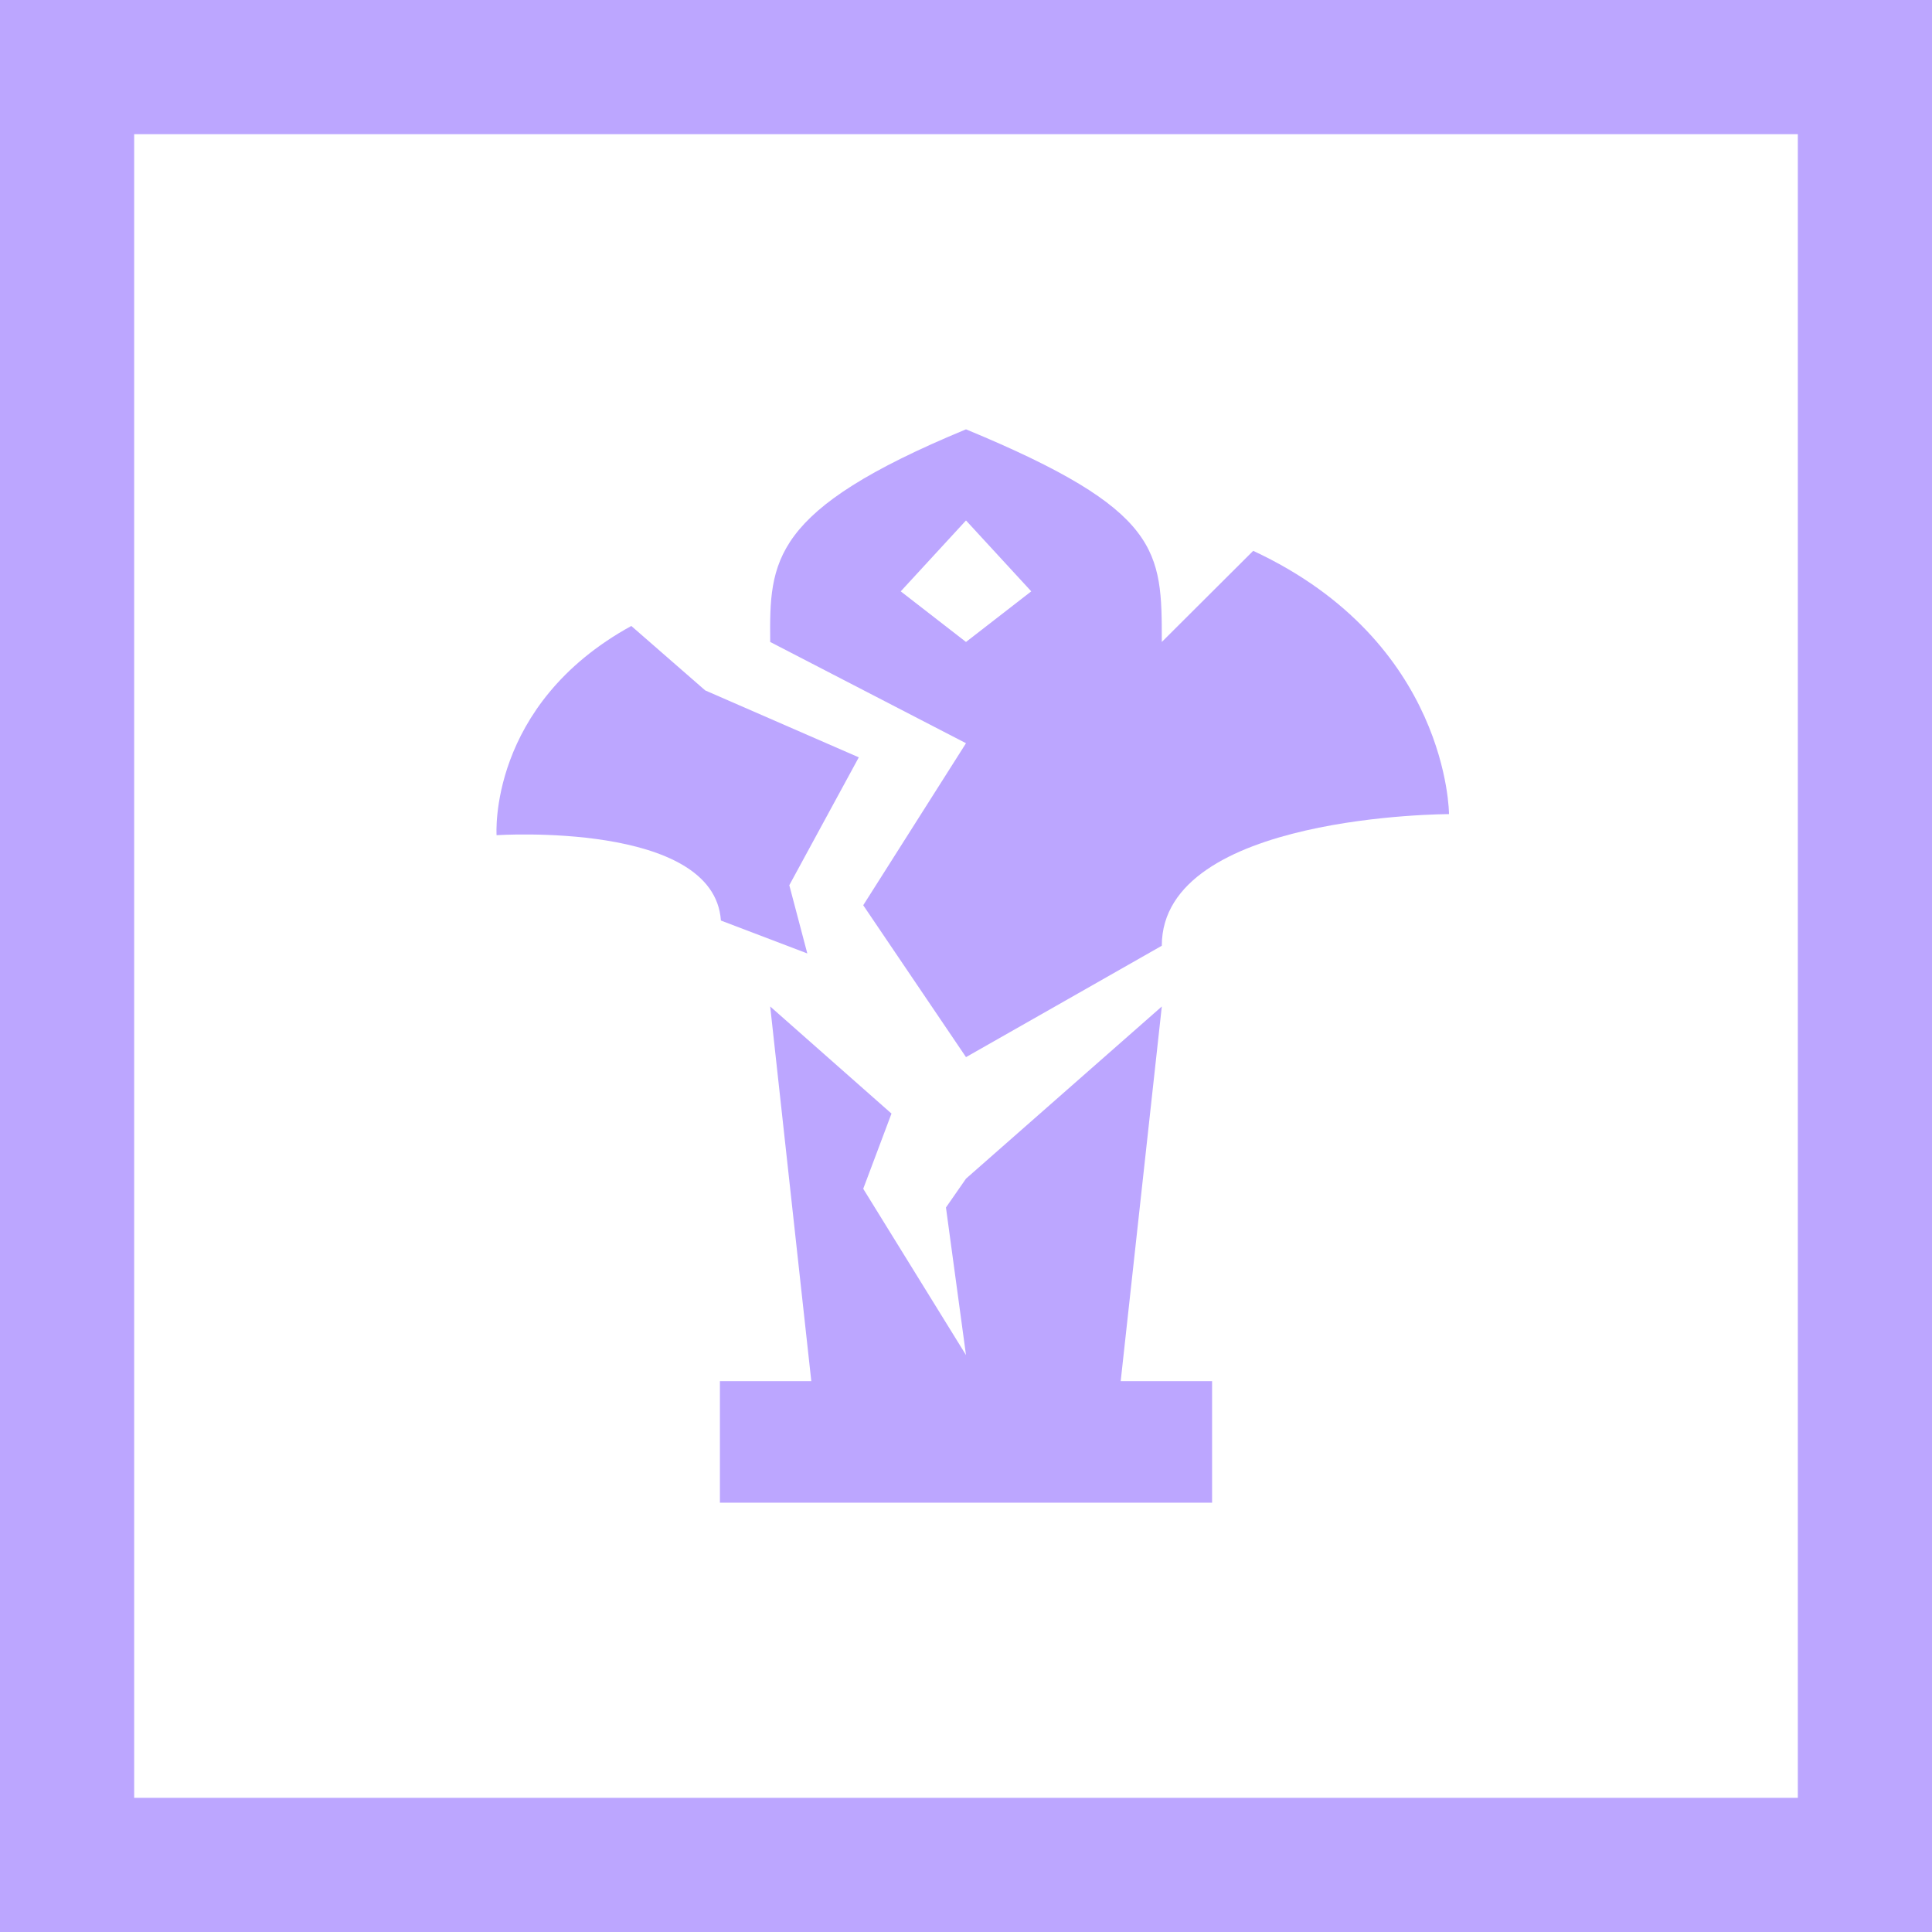
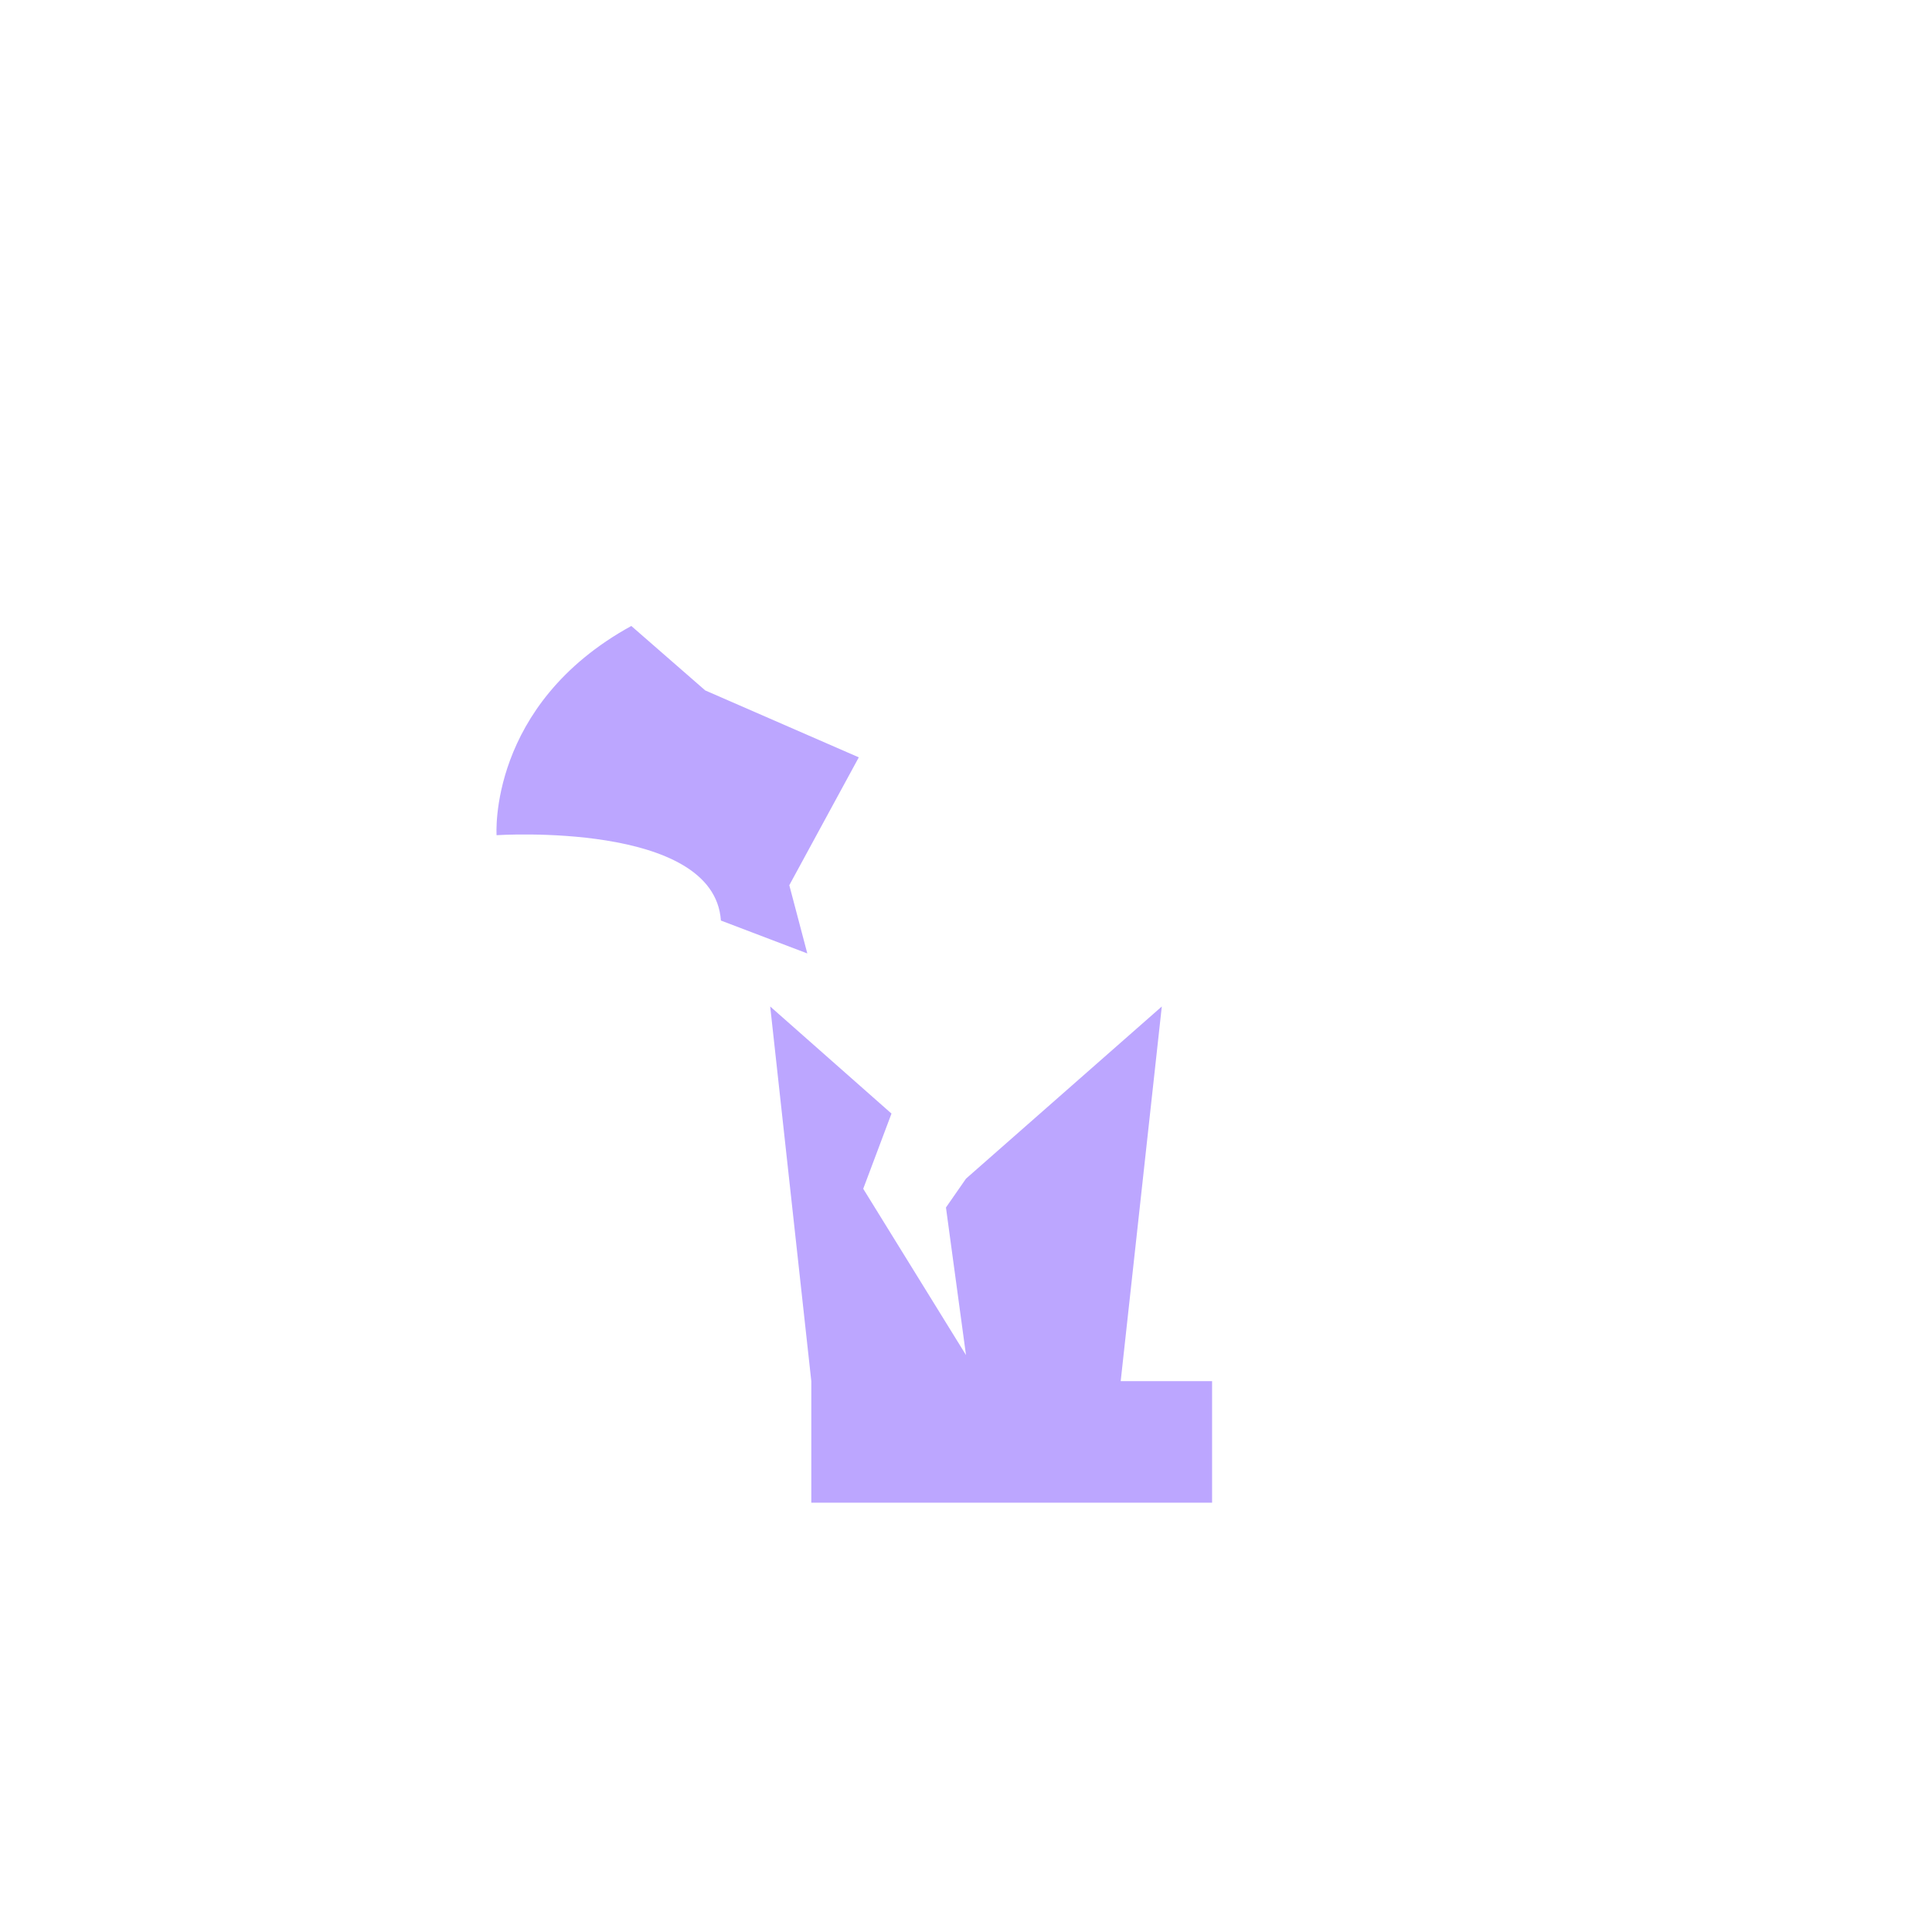
<svg xmlns="http://www.w3.org/2000/svg" width="72" height="72" viewBox="0 0 72 72" fill="none">
-   <rect x="2.5" y="2.5" width="67" height="67" stroke="#BCA6FF66" stroke-width="5" />
-   <path fill-rule="evenodd" clip-rule="evenodd" d="M36 39.396L39.649 37.321L43.297 35.245C43.297 30.34 54 30.34 54 30.34C54 30.34 54 23.924 46.703 20.528L43.297 23.924C43.297 20.528 43.297 19.019 36 16C28.703 19.019 28.678 20.896 28.703 23.924L36 27.698L34.085 30.717L32.17 33.736L36 39.396ZM36 23.924L33.568 22.038L36 19.396L38.432 22.038L36 23.924Z" fill="#BCA6FF66" />
-   <path d="M45.171 56V51.472H41.765L43.297 37.509L36 43.925L35.253 45L36 50.5L32.17 44.302L33.223 41.5L28.703 37.509L30.235 51.472H26.829V56H36H45.171Z" fill="#BCA6FF66" />
+   <path d="M45.171 56V51.472H41.765L43.297 37.509L36 43.925L35.253 45L36 50.5L32.17 44.302L33.223 41.5L28.703 37.509L30.235 51.472V56H36H45.171Z" fill="#BCA6FF66" />
  <path d="M23.527 23.328L26.282 25.73L32.005 28.224L30.71 30.606L29.415 32.989L30.086 35.532L26.866 34.306C26.613 30.59 18.506 31.125 18.506 31.125C18.506 31.125 18.175 26.266 23.527 23.328Z" fill="#BCA6FF66" />
</svg>